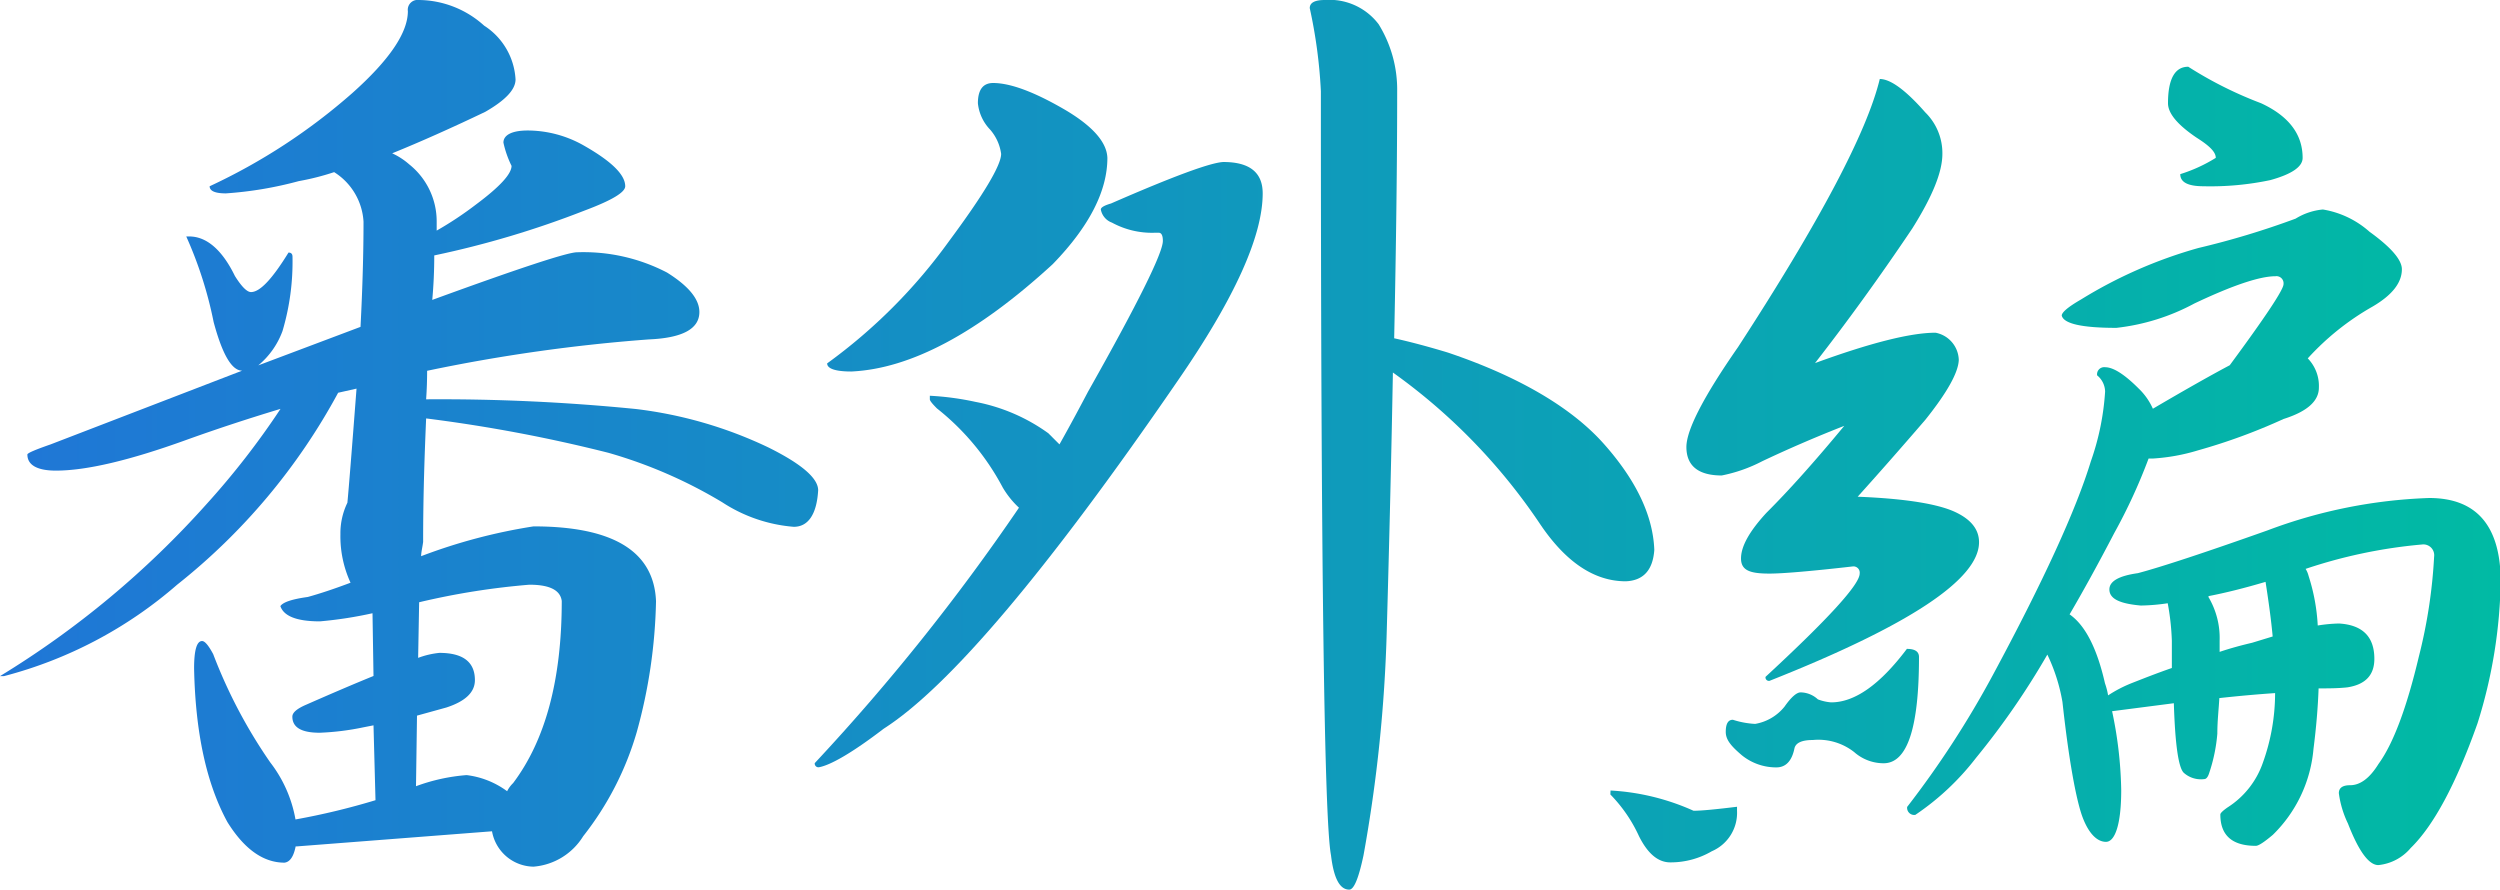
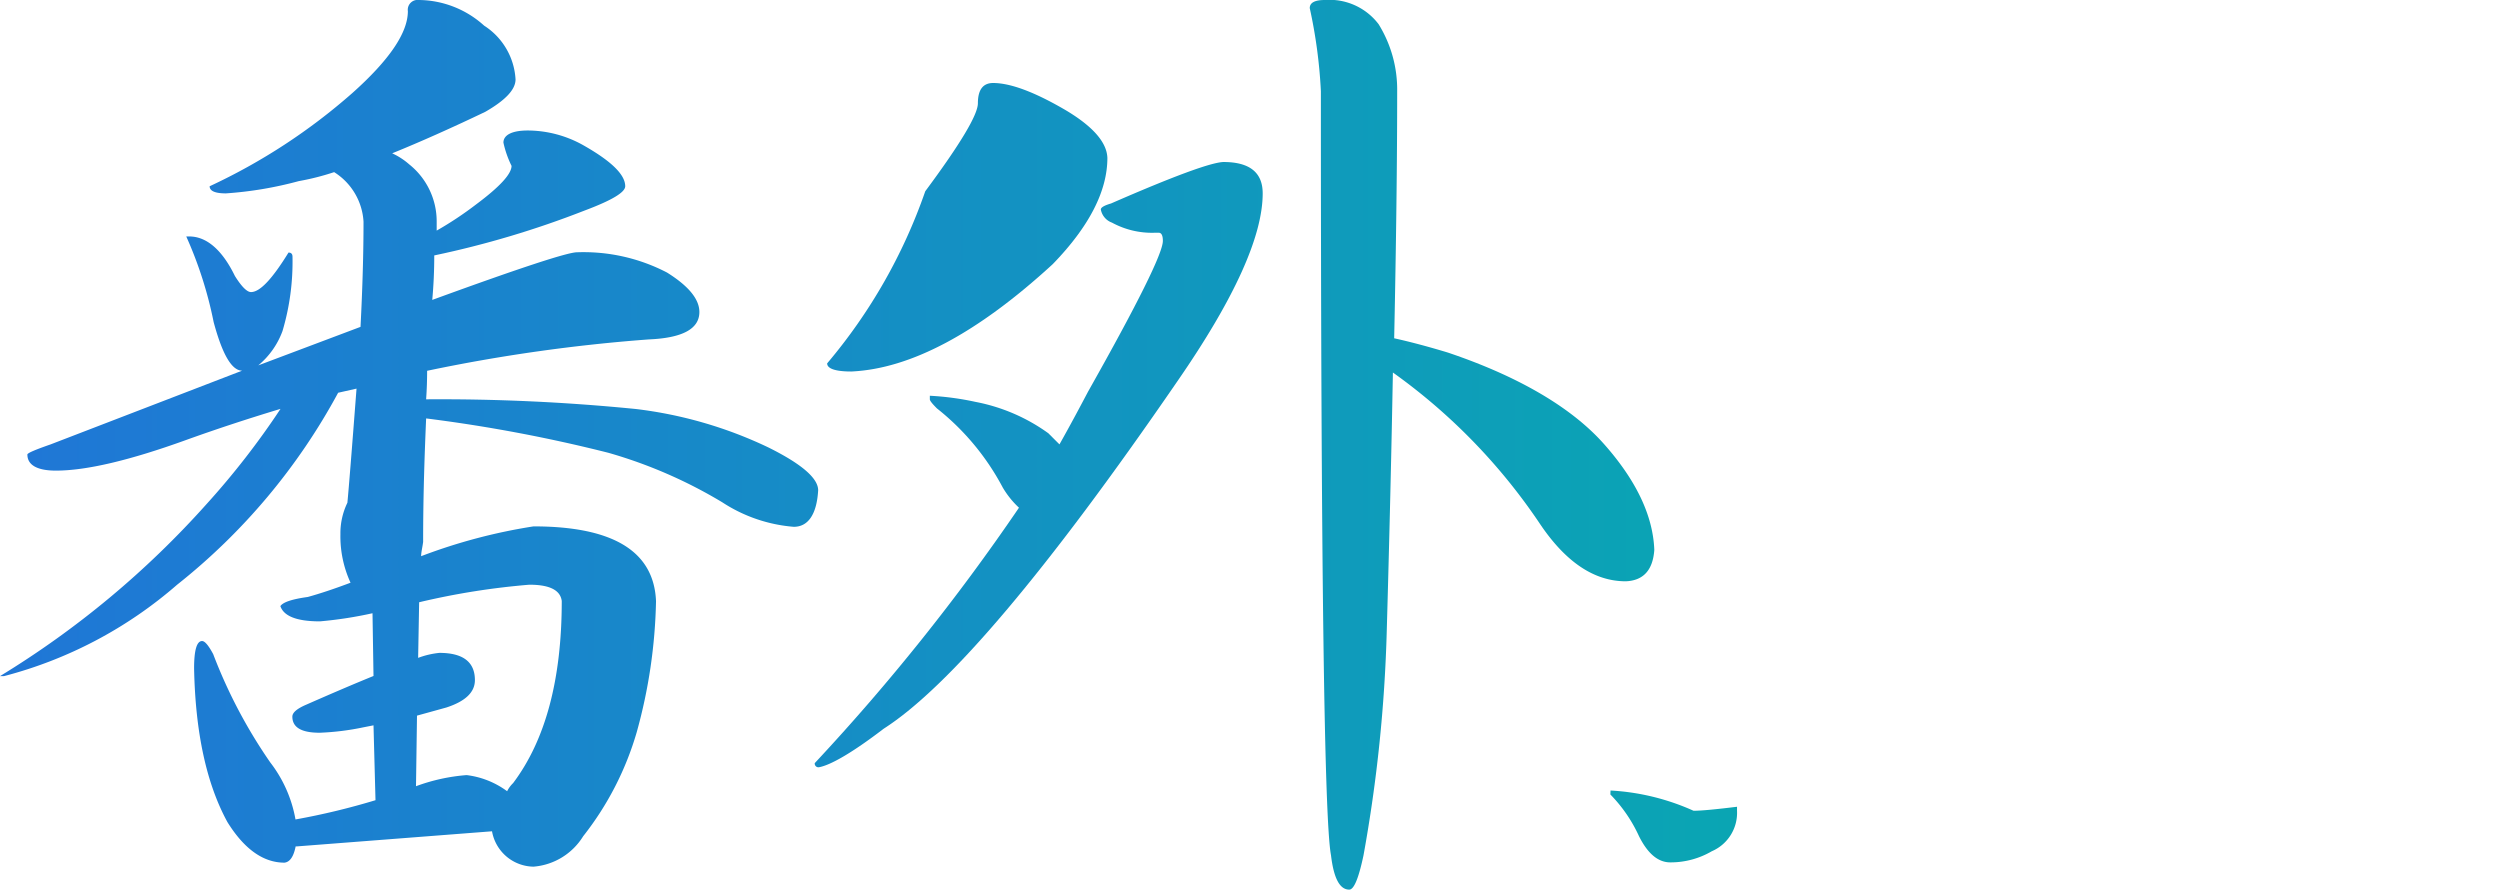
<svg xmlns="http://www.w3.org/2000/svg" xmlns:xlink="http://www.w3.org/1999/xlink" viewBox="0 0 175.3 62.38">
  <defs>
    <style>.cls-1{fill:none;}.cls-2{fill:url(#ボタン);}.cls-3{fill:url(#ボタン-2);}.cls-4{fill:url(#ボタン-3);}.cls-5{fill:url(#ボタン-4);}.cls-6{fill:url(#ボタン-5);}.cls-7{fill:url(#ボタン-6);}.cls-8{fill:url(#ボタン-7);}.cls-9{fill:url(#ボタン-8);}.cls-10{fill:url(#ボタン-9);}</style>
    <linearGradient id="ボタン" x1="387.26" y1="3227.53" x2="573.26" y2="3227.53" gradientTransform="translate(564.57 3265.25) rotate(180)" gradientUnits="userSpaceOnUse">
      <stop offset="0" stop-color="#00bba3" />
      <stop offset="1" stop-color="#2173d9" />
    </linearGradient>
    <linearGradient id="ボタン-2" x1="387.26" y1="3249.31" x2="573.26" y2="3249.31" xlink:href="#ボタン" />
    <linearGradient id="ボタン-3" x1="387.26" y1="3232.67" x2="573.26" y2="3232.67" xlink:href="#ボタン" />
    <linearGradient id="ボタン-4" x1="387.26" y1="3234.87" x2="573.26" y2="3234.87" xlink:href="#ボタン" />
    <linearGradient id="ボタン-5" x1="387.26" y1="3234.06" x2="573.26" y2="3234.06" xlink:href="#ボタン" />
    <linearGradient id="ボタン-6" x1="387.26" y1="3238.63" x2="573.26" y2="3238.63" xlink:href="#ボタン" />
    <linearGradient id="ボタン-7" x1="387.26" y1="3207.3" x2="573.26" y2="3207.3" xlink:href="#ボタン" />
    <linearGradient id="ボタン-8" x1="387.26" y1="3256.38" x2="573.26" y2="3256.38" xlink:href="#ボタン" />
    <linearGradient id="ボタン-9" x1="387.26" y1="3215.6" x2="573.26" y2="3215.6" xlink:href="#ボタン" />
  </defs>
  <title>番外編</title>
  <g id="レイヤー_2" data-name="レイヤー 2">
    <g id="img_svg">
      <path class="cls-1" d="M154.86,41.8v.07a5.62,5.62,0,0,1,.78,3.06v.78c.71-.24,1.47-.45,2.28-.64l1.49-.43c-.1-1.09-.27-2.36-.5-3.83Q156.63,41.46,154.86,41.8Z" />
-       <path class="cls-1" d="M35.56,55.5a2.08,2.08,0,0,1,.42-.57q3.41-4.53,3.41-12.77c-.1-.76-.85-1.14-2.27-1.14a51.57,51.57,0,0,0-7.74,1.21l-.07,3.9a5.91,5.91,0,0,1,1.49-.35c1.66,0,2.49.64,2.49,1.91,0,.86-.67,1.49-2,1.92l-2.06.57-.07,5a13.08,13.08,0,0,1,3.55-.78A6,6,0,0,1,35.56,55.5Z" />
-       <path class="cls-2" d="M170.33,34.92A35.47,35.47,0,0,0,159,37.19q-6.6,2.34-9.09,3-2,.28-2,1.14c0,.66.73,1,2.2,1.13A13.63,13.63,0,0,0,152,42.3a17.31,17.31,0,0,1,.29,2.63v1.91c-1.09.38-2,.74-2.84,1.07a9.21,9.21,0,0,0-1.63.85,5.06,5.06,0,0,0-.22-.85q-.84-3.69-2.48-4.83,1.49-2.55,3.12-5.68a39,39,0,0,0,2.42-5.25H151a13.66,13.66,0,0,0,3.12-.57,41,41,0,0,0,6-2.2c1.65-.52,2.48-1.25,2.48-2.2a2.77,2.77,0,0,0-.78-2.05,18.4,18.4,0,0,1,4.54-3.63c1.37-.8,2.06-1.67,2.06-2.62,0-.66-.76-1.54-2.27-2.63a6.51,6.51,0,0,0-3.27-1.56,4.4,4.4,0,0,0-1.91.64,58,58,0,0,1-6.82,2.06A32.23,32.23,0,0,0,145.92,21c-.9.52-1.35.9-1.35,1.13.14.57,1.42.86,3.83.86a15,15,0,0,0,5.47-1.71c2.7-1.28,4.59-1.91,5.68-1.91a.5.5,0,0,1,.57.56q0,.57-3.77,5.68-2,1.06-5.39,3.05a4.48,4.48,0,0,0-1-1.42c-1-1-1.78-1.49-2.35-1.49a.5.5,0,0,0-.56.57,1.5,1.5,0,0,1,.56,1.14,18.08,18.08,0,0,1-1,4.89q-1.56,5.12-6.88,15a66.85,66.85,0,0,1-6,9.23.5.5,0,0,0,.57.56,18.17,18.17,0,0,0,4.26-4,53.82,53.82,0,0,0,5-7.24,12.52,12.52,0,0,1,1.06,3.33c.47,4.31,1,7,1.42,8.1s1,1.7,1.63,1.7,1.07-1.21,1.07-3.62a28.53,28.53,0,0,0-.64-5.54l4.33-.56c.09,2.93.33,4.56.71,4.89a1.8,1.8,0,0,0,1.42.43c.14,0,.26-.14.35-.43a11.61,11.61,0,0,0,.57-2.76c0-.9.1-1.73.14-2.49,1.28-.14,2.58-.26,3.91-.35a14.43,14.43,0,0,1-.86,4.89,6.06,6.06,0,0,1-2.48,3.13c-.33.23-.5.4-.5.49,0,1.47.83,2.2,2.49,2.2q.28,0,1.2-.78a9.57,9.57,0,0,0,2.84-6q.29-2.27.36-4.26c.66,0,1.32,0,2-.07,1.27-.19,1.91-.85,1.91-2,0-1.56-.83-2.38-2.48-2.48a10.82,10.82,0,0,0-1.49.14,13.61,13.61,0,0,0-.64-3.47,1.75,1.75,0,0,0-.21-.5,35.28,35.28,0,0,1,8.16-1.71.76.76,0,0,1,.85.86,36,36,0,0,1-1.07,7q-1.28,5.4-2.83,7.53c-.62,1-1.28,1.49-2,1.49-.52,0-.78.19-.78.56a7,7,0,0,0,.64,2.13q1.13,2.91,2.13,2.91a3.41,3.41,0,0,0,2.27-1.2c1.6-1.56,3.17-4.47,4.68-8.73a34.88,34.88,0,0,0,1.63-10.08C175.3,36.86,173.65,34.92,170.33,34.92ZM157.92,45.07c-.81.19-1.57.4-2.28.64v-.78a5.62,5.62,0,0,0-.78-3.06V41.8q1.77-.34,4-1c.23,1.47.4,2.74.5,3.83Z" />
-       <path class="cls-3" d="M58,25.48c0,.38.61.57,1.7.57q6.24-.29,14.12-7.53c2.56-2.64,3.83-5.13,3.83-7.45q-.06-1.63-2.9-3.33c-2.18-1.28-3.89-1.92-5.11-1.92-.71,0-1.07.47-1.07,1.42a3.12,3.12,0,0,0,.85,1.84,3.25,3.25,0,0,1,.78,1.71q0,1.2-3.69,6.17A37.94,37.94,0,0,1,58,25.48Z" />
+       <path class="cls-3" d="M58,25.48c0,.38.61.57,1.7.57q6.24-.29,14.12-7.53c2.56-2.64,3.83-5.13,3.83-7.45q-.06-1.63-2.9-3.33c-2.18-1.28-3.89-1.92-5.11-1.92-.71,0-1.07.47-1.07,1.42q0,1.2-3.69,6.17A37.94,37.94,0,0,1,58,25.48Z" />
      <path class="cls-4" d="M57.42,53.8c.8-.14,2.32-1,4.54-2.7q6.88-4.4,20.58-24.34,6-8.67,6-13.2c0-1.47-.92-2.2-2.76-2.2q-1.35.06-7.88,2.91c-.48.14-.71.28-.71.42a1.21,1.21,0,0,0,.78.92,5.86,5.86,0,0,0,3,.71h.28c.19,0,.29.19.29.57q0,1.27-5.25,10.58c-.62,1.18-1.28,2.41-2,3.69l-.78-.78a12.84,12.84,0,0,0-5.11-2.2,19.8,19.8,0,0,0-3.2-.43V28c0,.1.17.31.5.64a17.49,17.49,0,0,1,4.61,5.54,6.29,6.29,0,0,0,1.14,1.42A149.38,149.38,0,0,1,57.13,53.51.26.26,0,0,0,57.42,53.8Z" />
      <path class="cls-5" d="M0,47.41H.28A30,30,0,0,0,12.42,41,43.51,43.51,0,0,0,23.71,27.54L25,27.25q-.5,6.54-.64,8a4.9,4.9,0,0,0-.49,2.2,7.78,7.78,0,0,0,.71,3.41c-1.14.43-2.13.76-3,1-1.09.15-1.73.36-1.92.64.24.71,1.16,1.07,2.77,1.07a28.21,28.21,0,0,0,3.69-.57l.07,4.4q-1.92.78-4.69,2c-.66.28-1,.56-1,.85,0,.76.64,1.13,1.92,1.13A18.3,18.3,0,0,0,25.48,51l.71-.14.14,5.25a49.58,49.58,0,0,1-5.61,1.35,9.13,9.13,0,0,0-1.77-4,35.46,35.46,0,0,1-4-7.59c-.33-.62-.59-.92-.78-.92-.37,0-.56.63-.56,1.91q.13,6.75,2.34,10.79,1.77,2.84,4,2.84.57-.07.78-1.14h.08l13.69-1.06a3,3,0,0,0,2.91,2.48,4.51,4.51,0,0,0,3.48-2.13,21.45,21.45,0,0,0,3.76-7.31A36.8,36.8,0,0,0,46,42.16q-.21-5.25-8.59-5.25A38.94,38.94,0,0,0,29.53,39c0-.28.09-.61.14-1,0-3.41.11-6.29.21-8.66a106.06,106.06,0,0,1,12.78,2.41,33.09,33.09,0,0,1,8,3.48,10.7,10.7,0,0,0,5,1.71c1,0,1.61-.86,1.71-2.56q0-1.27-3.48-3a29.69,29.69,0,0,0-9.3-2.7A138.61,138.61,0,0,0,29.88,28c.05-.71.07-1.37.07-2a118.34,118.34,0,0,1,15.54-2.2c2.37-.1,3.55-.74,3.55-1.92,0-.9-.75-1.82-2.27-2.77a12.67,12.67,0,0,0-6.31-1.42q-1,0-10.15,3.34c.09-1,.14-2,.14-3.12A66.37,66.37,0,0,0,41,14.76c1.89-.71,2.84-1.27,2.84-1.7,0-.85-1.06-1.82-3-2.91a8,8,0,0,0-3.83-1c-1.14,0-1.71.33-1.71.85a7.07,7.07,0,0,0,.57,1.63c0,.57-.83,1.47-2.48,2.7a24.47,24.47,0,0,1-2.77,1.84v-.64a5.11,5.11,0,0,0-1.92-4,4.93,4.93,0,0,0-1.2-.78q3-1.22,6.53-2.91c1.41-.81,2.12-1.56,2.12-2.27a4.79,4.79,0,0,0-2.2-3.77A6.91,6.91,0,0,0,29.38,0a.69.69,0,0,0-.78.78c0,1.52-1.3,3.43-3.9,5.75a41.77,41.77,0,0,1-10,6.53c0,.33.38.5,1.14.5a26.32,26.32,0,0,0,5.11-.86,17.7,17.7,0,0,0,2.48-.63,4.4,4.4,0,0,1,2.06,3.47q0,3.27-.21,7.38l-7.17,2.7a5.65,5.65,0,0,0,1.7-2.41A17.07,17.07,0,0,0,20.51,18c0-.19-.09-.29-.28-.29-1.14,1.85-2,2.77-2.63,2.77-.28,0-.66-.38-1.13-1.13-.9-1.85-2-2.77-3.2-2.77h-.21a28.15,28.15,0,0,1,1.92,6c.61,2.27,1.27,3.41,2,3.41L3.55,31.16c-1.09.38-1.63.61-1.63.71,0,.75.71,1.13,2,1.13Q7.1,33,13,30.87c2.22-.8,4.45-1.53,6.67-2.2a55.72,55.72,0,0,1-5.18,6.67A64.36,64.36,0,0,1,0,47.41Zm29.24,2.77,2.06-.57c1.32-.43,2-1.06,2-1.92,0-1.27-.83-1.91-2.49-1.91a5.91,5.91,0,0,0-1.49.35l.07-3.9A51.57,51.57,0,0,1,37.12,41c1.42,0,2.17.38,2.27,1.14q0,8.24-3.41,12.77a2.08,2.08,0,0,0-.42.57,6,6,0,0,0-2.84-1.13,13.08,13.08,0,0,0-3.55.78Z" />
      <path class="cls-6" d="M96.67,1.7A4.32,4.32,0,0,0,92.9,0c-.71,0-1.06.19-1.06.57a35.11,35.11,0,0,1,.78,5.82q0,49.89.71,53.58c.19,1.61.61,2.41,1.28,2.41.33,0,.66-.8,1-2.41a103.4,103.4,0,0,0,1.63-15.75q.28-9.87.43-18.1A41.26,41.26,0,0,1,108,36.76q2.7,4,6,4c1.23-.05,1.9-.78,2-2.2-.09-2.41-1.28-4.9-3.55-7.45s-6-4.73-10.93-6.39c-1.42-.43-2.67-.76-3.76-1q.21-10.08.21-17.32A8.72,8.72,0,0,0,96.67,1.7Z" />
-       <path class="cls-7" d="M136.2,10.79A4,4,0,0,0,135,7.88c-1.37-1.56-2.44-2.34-3.19-2.34q-1.35,5.59-9.94,18.8-3.61,5.19-3.62,7c0,1.32.83,2,2.48,2a10.62,10.62,0,0,0,2.84-1c1.9-.9,3.81-1.72,5.75-2.48q-3.12,3.77-5.46,6.1c-1.18,1.28-1.78,2.34-1.78,3.2s.67,1.06,2,1.06c.9,0,2.84-.16,5.82-.5a.44.44,0,0,1,.5.5q0,1.14-6.6,7.24a.24.24,0,0,0,.28.28q14.69-5.82,14.69-9.72c0-.9-.57-1.61-1.7-2.13s-3.27-.92-6.81-1.06c1.37-1.52,2.95-3.31,4.75-5.4,1.51-1.89,2.3-3.29,2.34-4.18a2,2,0,0,0-1.63-1.92q-2.62,0-8.45,2.13,3.48-4.47,6.82-9.44C135.49,13.79,136.2,12.07,136.2,10.79Z" />
      <path class="cls-8" d="M112.92,55.71a10.26,10.26,0,0,1,2,2.91c.61,1.23,1.34,1.85,2.2,1.85a5.72,5.72,0,0,0,2.91-.78,2.93,2.93,0,0,0,1.77-2.84v-.28c-1.47.18-2.48.28-3.05.28a16.32,16.32,0,0,0-5.82-1.42Z" />
-       <path class="cls-9" d="M152.88,12.21c0,.57.54.85,1.63.85a20.34,20.34,0,0,0,4.68-.43c1.52-.42,2.27-.94,2.27-1.56q0-2.48-2.91-3.83a27.74,27.74,0,0,1-5.11-2.56c-.94,0-1.42.86-1.42,2.56,0,.71.67,1.51,2,2.41.9.57,1.35,1,1.35,1.42A10.7,10.7,0,0,1,152.88,12.21Z" />
-       <path class="cls-10" d="M128.39,49.25a3.35,3.35,0,0,1-.92-.21,1.81,1.81,0,0,0-1.21-.49c-.28,0-.66.33-1.13,1a3.36,3.36,0,0,1-2.06,1.21,6.08,6.08,0,0,1-1.56-.29c-.34,0-.5.29-.5.85s.38,1,1.13,1.64a3.82,3.82,0,0,0,2.42.85c.66,0,1.09-.45,1.27-1.35.1-.38.53-.57,1.28-.57a4.06,4.06,0,0,1,2.91.85,3.12,3.12,0,0,0,2.06.78c1.66,0,2.48-2.48,2.48-7.45,0-.38-.28-.57-.85-.57Q130.88,49.26,128.39,49.25Z" />
    </g>
  </g>
</svg>